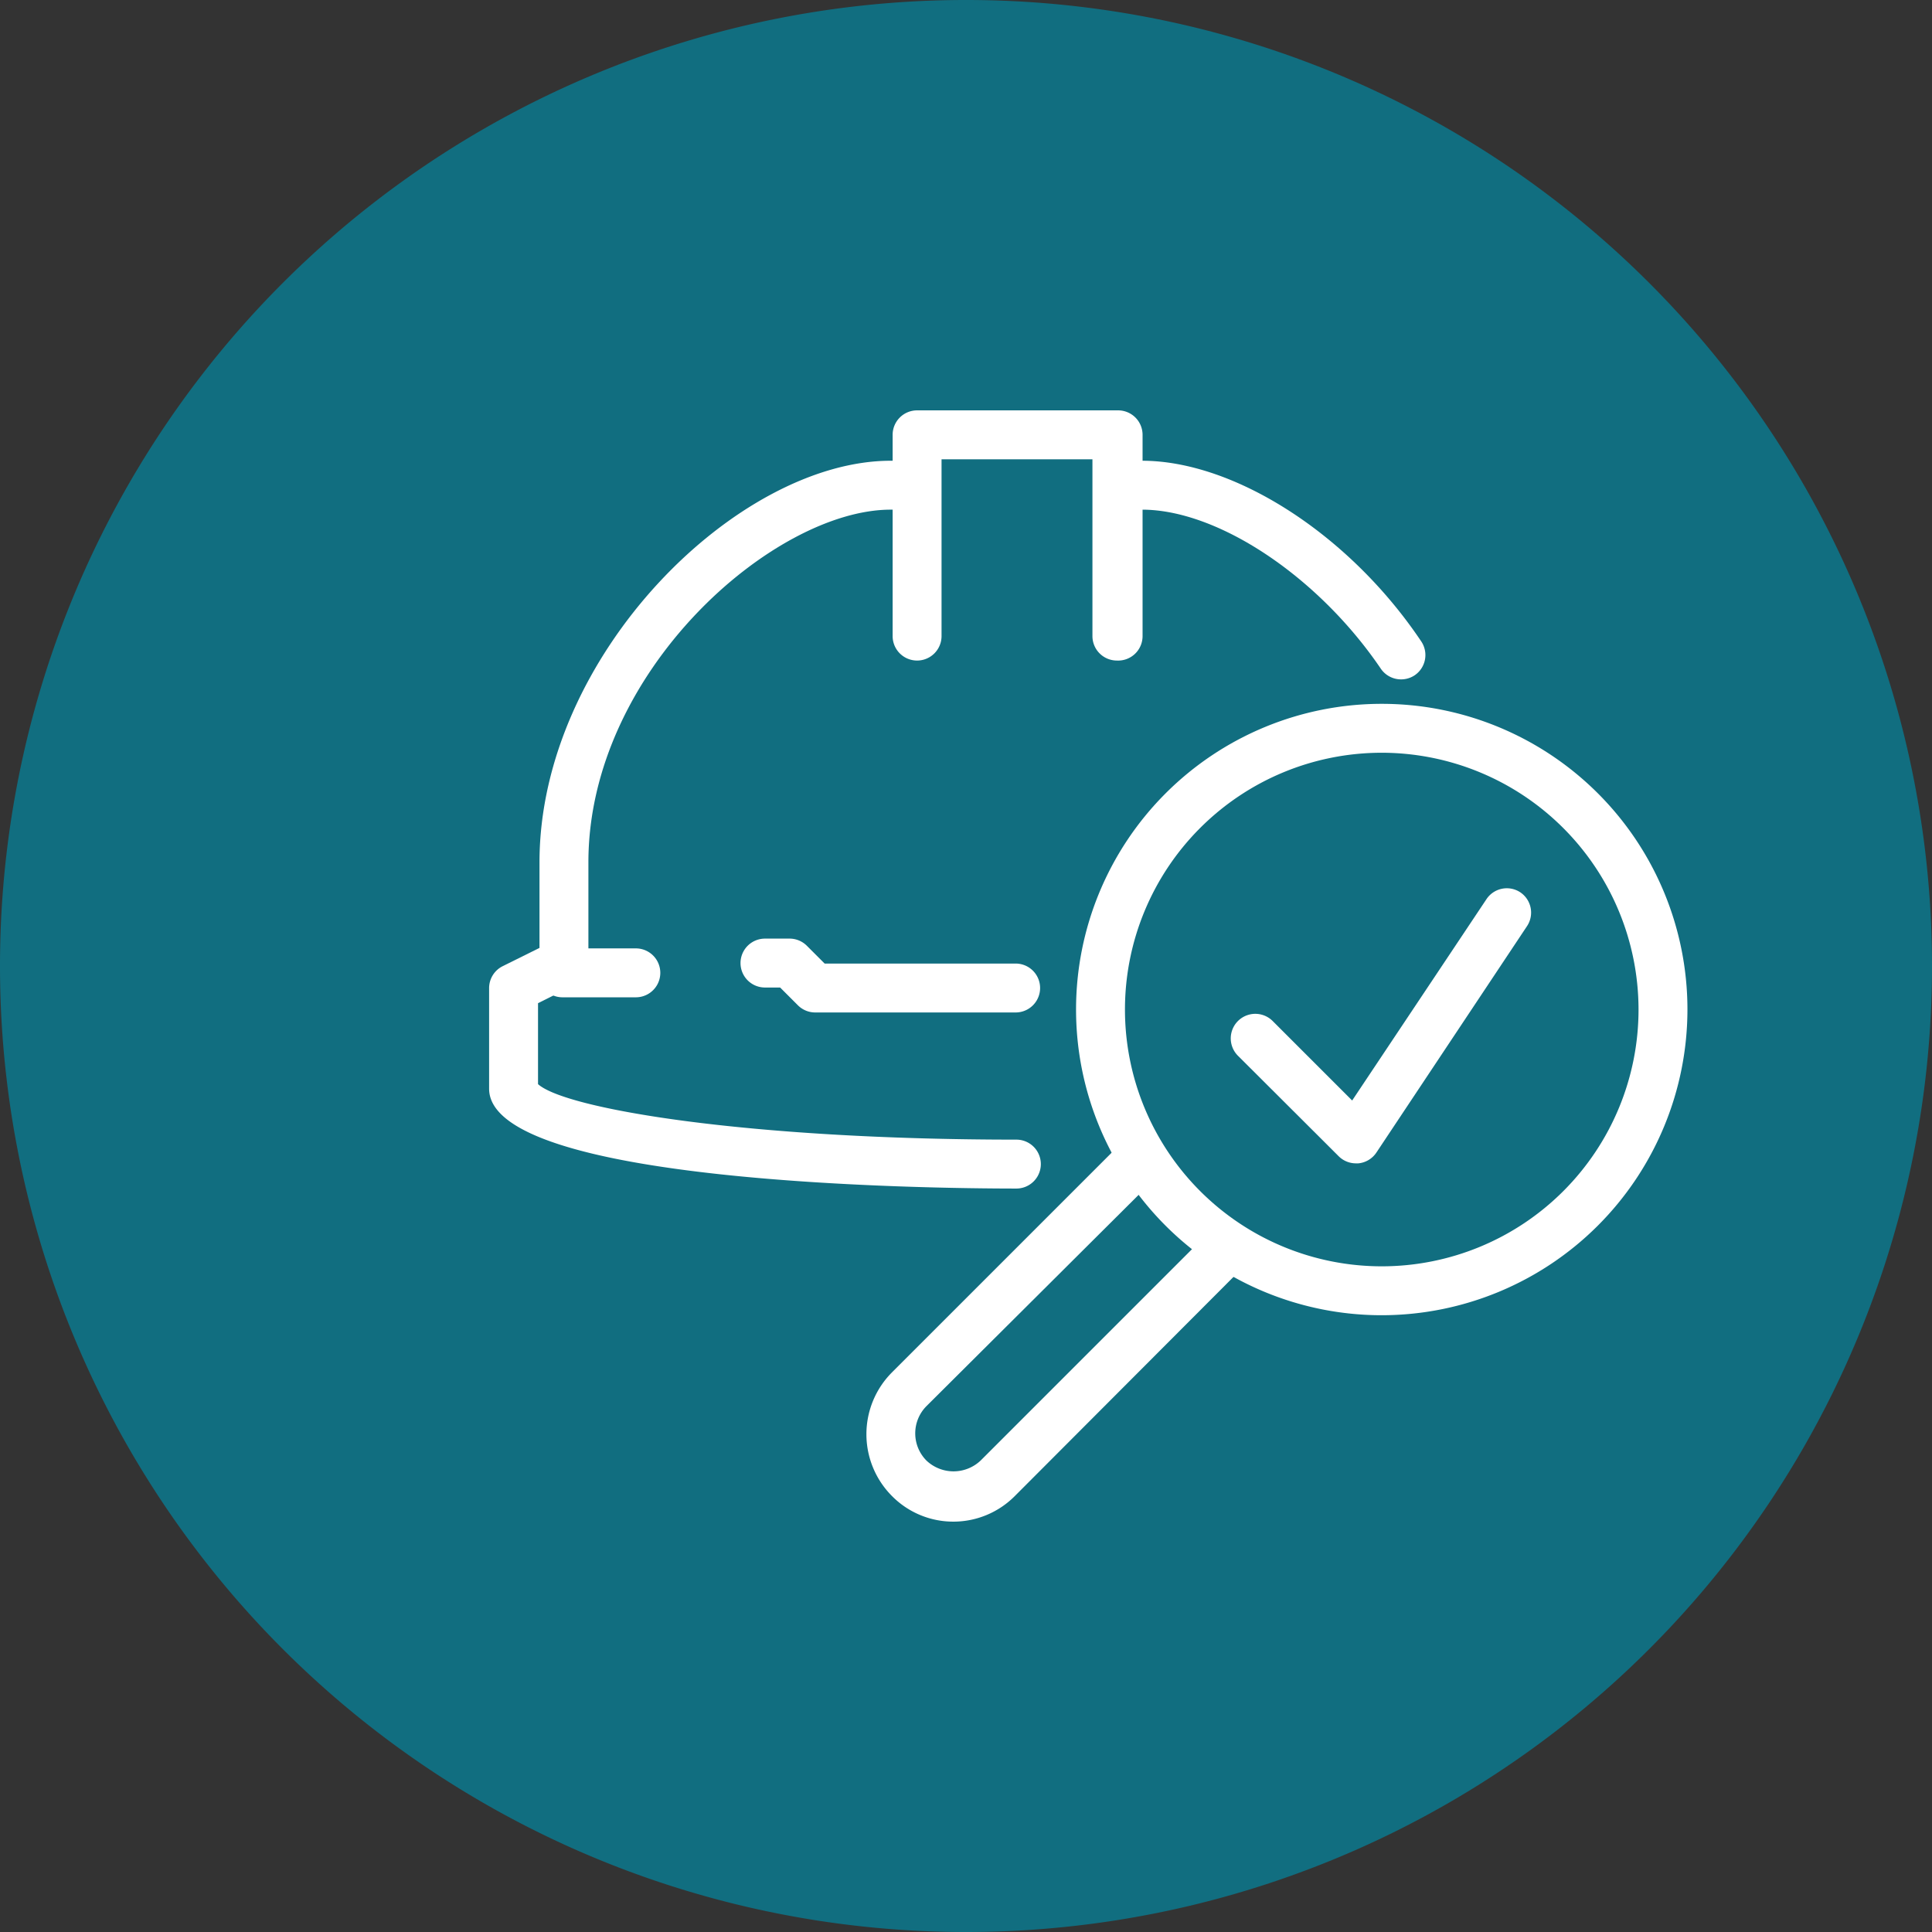
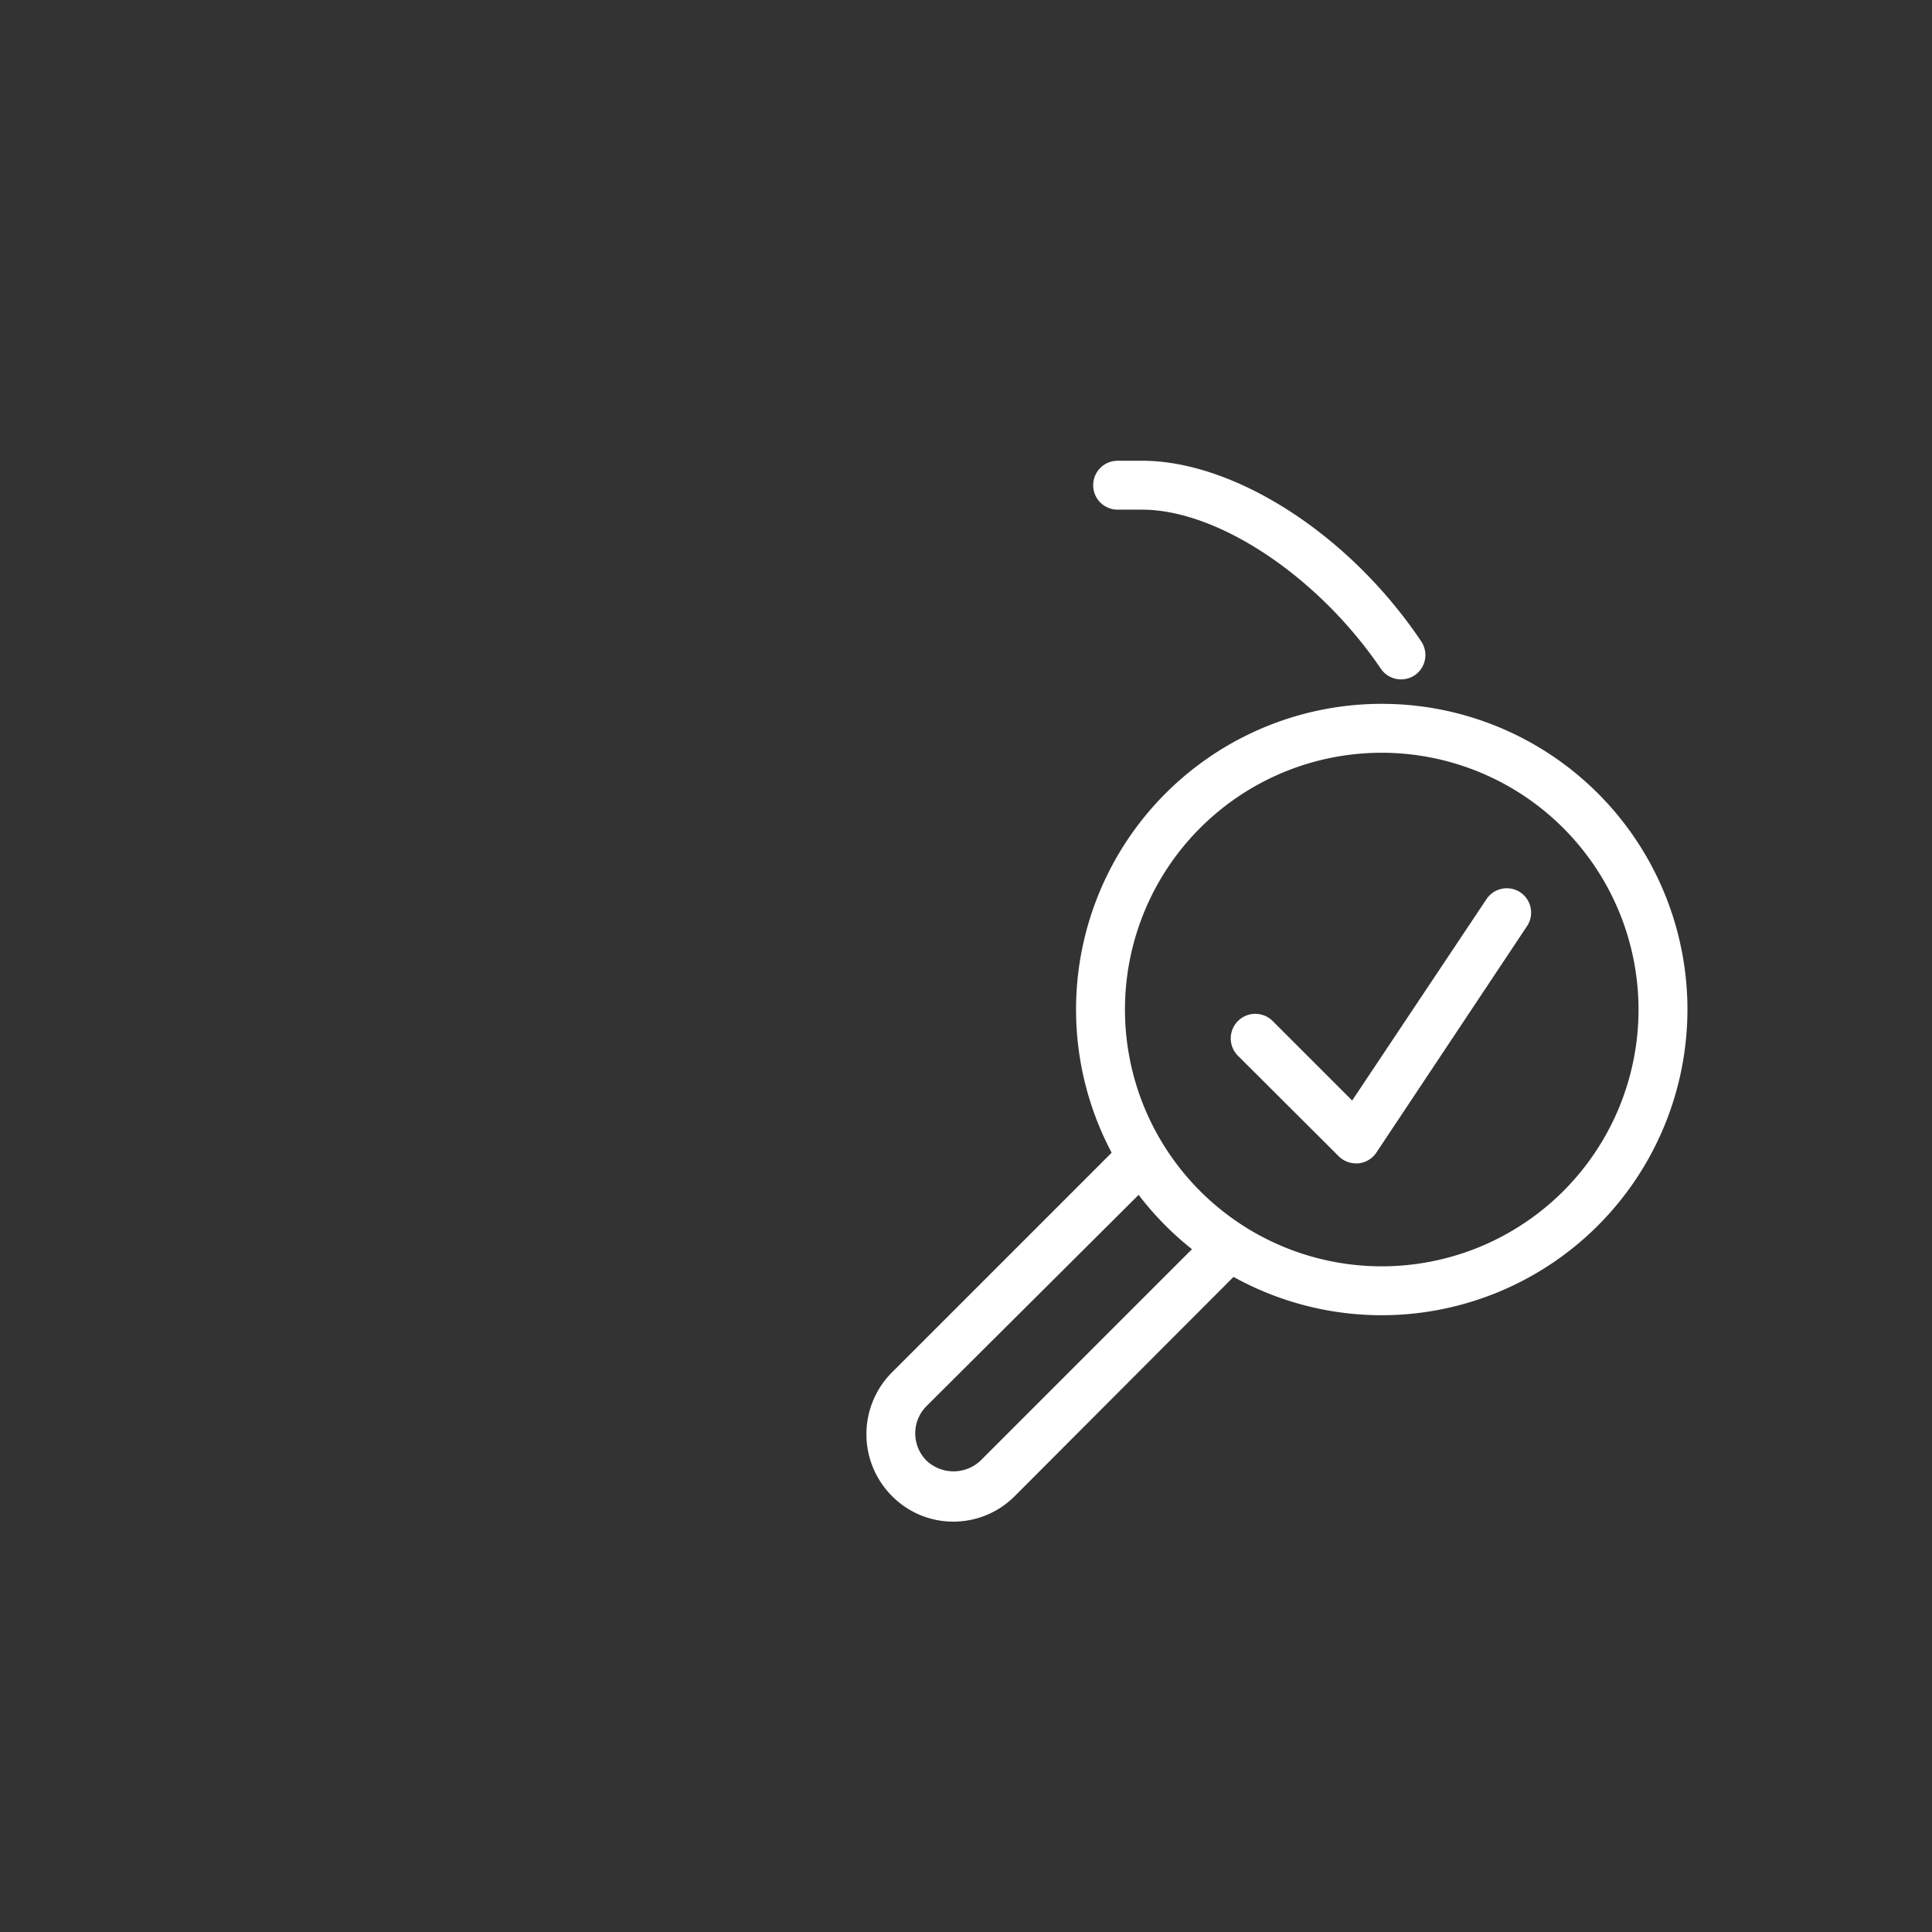
<svg xmlns="http://www.w3.org/2000/svg" id="Layer_1" data-name="Layer 1" viewBox="0 0 79 79">
  <rect x="0" y="0" width="79" height="79" fill="#333333" stroke="none" />
  <defs>
    <style>.cls-1{fill:#116e80;}.cls-2{fill:#fff;}</style>
  </defs>
-   <path id="Rectangle_724" data-name="Rectangle 724" class="cls-1" d="M800,210.5h0A39.49,39.49,0,0,1,839.5,250h0A39.49,39.49,0,0,1,800,289.5h0A39.49,39.49,0,0,1,760.5,250h0A39.49,39.49,0,0,1,800,210.5Z" transform="translate(-760.5 -210.5)" />
  <g id="Group_146" data-name="Group 146">
-     <path class="cls-2" d="M806.17,237.51a1,1,0,0,1-1-1v-7.23H799v7.23a1,1,0,0,1-2,0v-8.23a1,1,0,0,1,1-1h8.22a1,1,0,0,1,1,1v8.23A1,1,0,0,1,806.17,237.51Z" transform="translate(-760.5 -210.5)" />
-     <path class="cls-2" d="M786.5,251.28h-3a1,1,0,0,1,0-2h3a1,1,0,0,1,0,2Z" transform="translate(-760.5 -210.5)" />
    <path class="cls-2" d="M817,264.28a12.5,12.5,0,1,1,12.5-12.5A12.51,12.51,0,0,1,817,264.28Zm0-23a10.5,10.5,0,1,0,10.5,10.5A10.51,10.51,0,0,0,817,241.28Z" transform="translate(-760.5 -210.5)" />
-     <path class="cls-2" d="M802.06,259.1c-3.6,0-21.56-.2-21.56-4.08V250.9a1,1,0,0,1,.55-.89l1.51-.75v-3.5c0-8.46,8.09-16.42,14.36-16.42h1a1,1,0,0,1,0,2h-1c-4.77,0-12.36,6.6-12.36,14.42v4.12a1,1,0,0,1-.56.89l-1.5.75v3.31c1.1,1,8.46,2.27,19.56,2.27a1,1,0,0,1,0,2Z" transform="translate(-760.5 -210.5)" />
    <path class="cls-2" d="M817.79,238.28a1,1,0,0,1-.83-.44c-2.56-3.77-6.66-6.5-9.76-6.5h-1a1,1,0,0,1,0-2h1c3.77,0,8.47,3,11.41,7.38a1,1,0,0,1-.26,1.39A1,1,0,0,1,817.79,238.28Z" transform="translate(-760.5 -210.5)" />
-     <path class="cls-2" d="M802.06,251.9h-8.22a1,1,0,0,1-.71-.29l-.73-.73h-.62a1,1,0,0,1,0-2h1a1,1,0,0,1,.71.29l.73.73h7.81a1,1,0,0,1,0,2Z" transform="translate(-760.5 -210.5)" />
    <path class="cls-2" d="M815.94,258.07a1,1,0,0,1-.7-.29l-4.12-4.11a1,1,0,1,1,1.42-1.42l3.25,3.25,5.49-8.23a1,1,0,0,1,1.39-.28,1,1,0,0,1,.27,1.38l-6.16,9.26a1,1,0,0,1-.74.44Z" transform="translate(-760.5 -210.5)" />
    <path class="cls-2" d="M799.49,272.72a3.52,3.52,0,0,1-2.52-1.05,3.58,3.58,0,0,1,0-5.05l9.42-9.42a1,1,0,0,1,1.42,0,1,1,0,0,1,0,1.41L798.38,268a1.58,1.58,0,0,0,0,2.22,1.61,1.61,0,0,0,2.22,0l9.43-9.43a1,1,0,0,1,1.41,0,1,1,0,0,1,0,1.42L802,271.67A3.54,3.54,0,0,1,799.49,272.72Z" transform="translate(-760.5 -210.5)" />
  </g>
</svg>